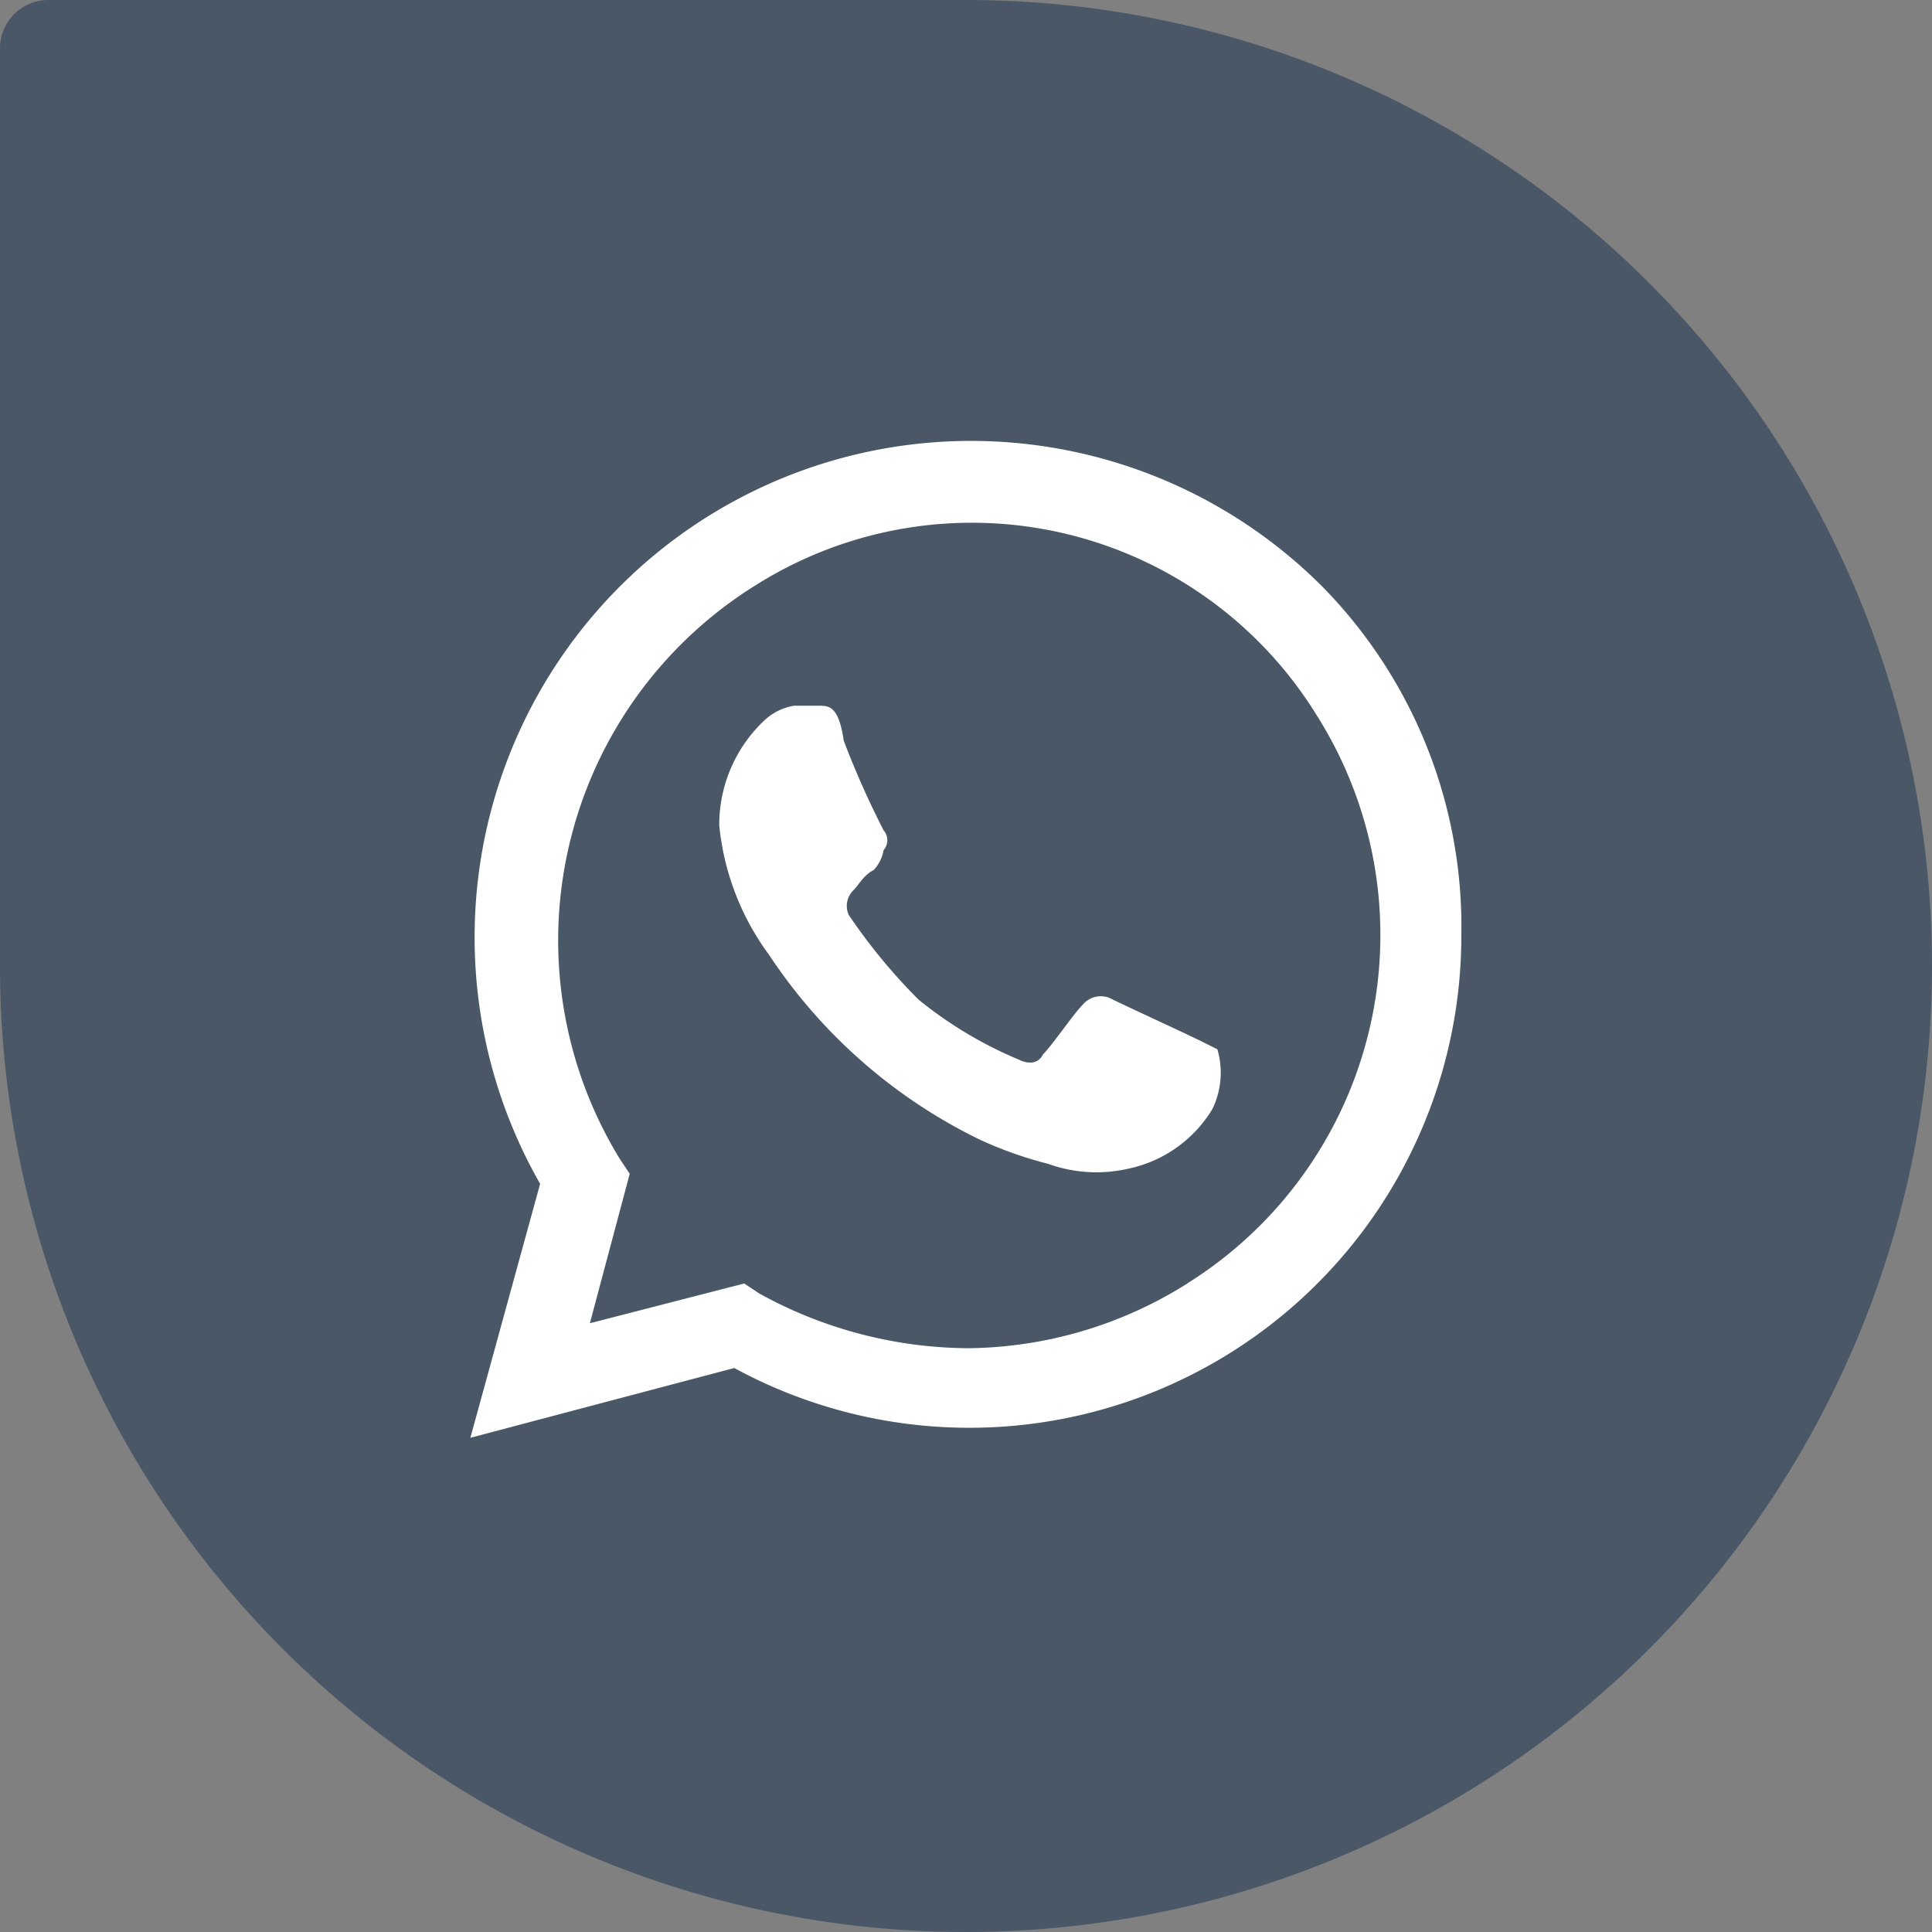
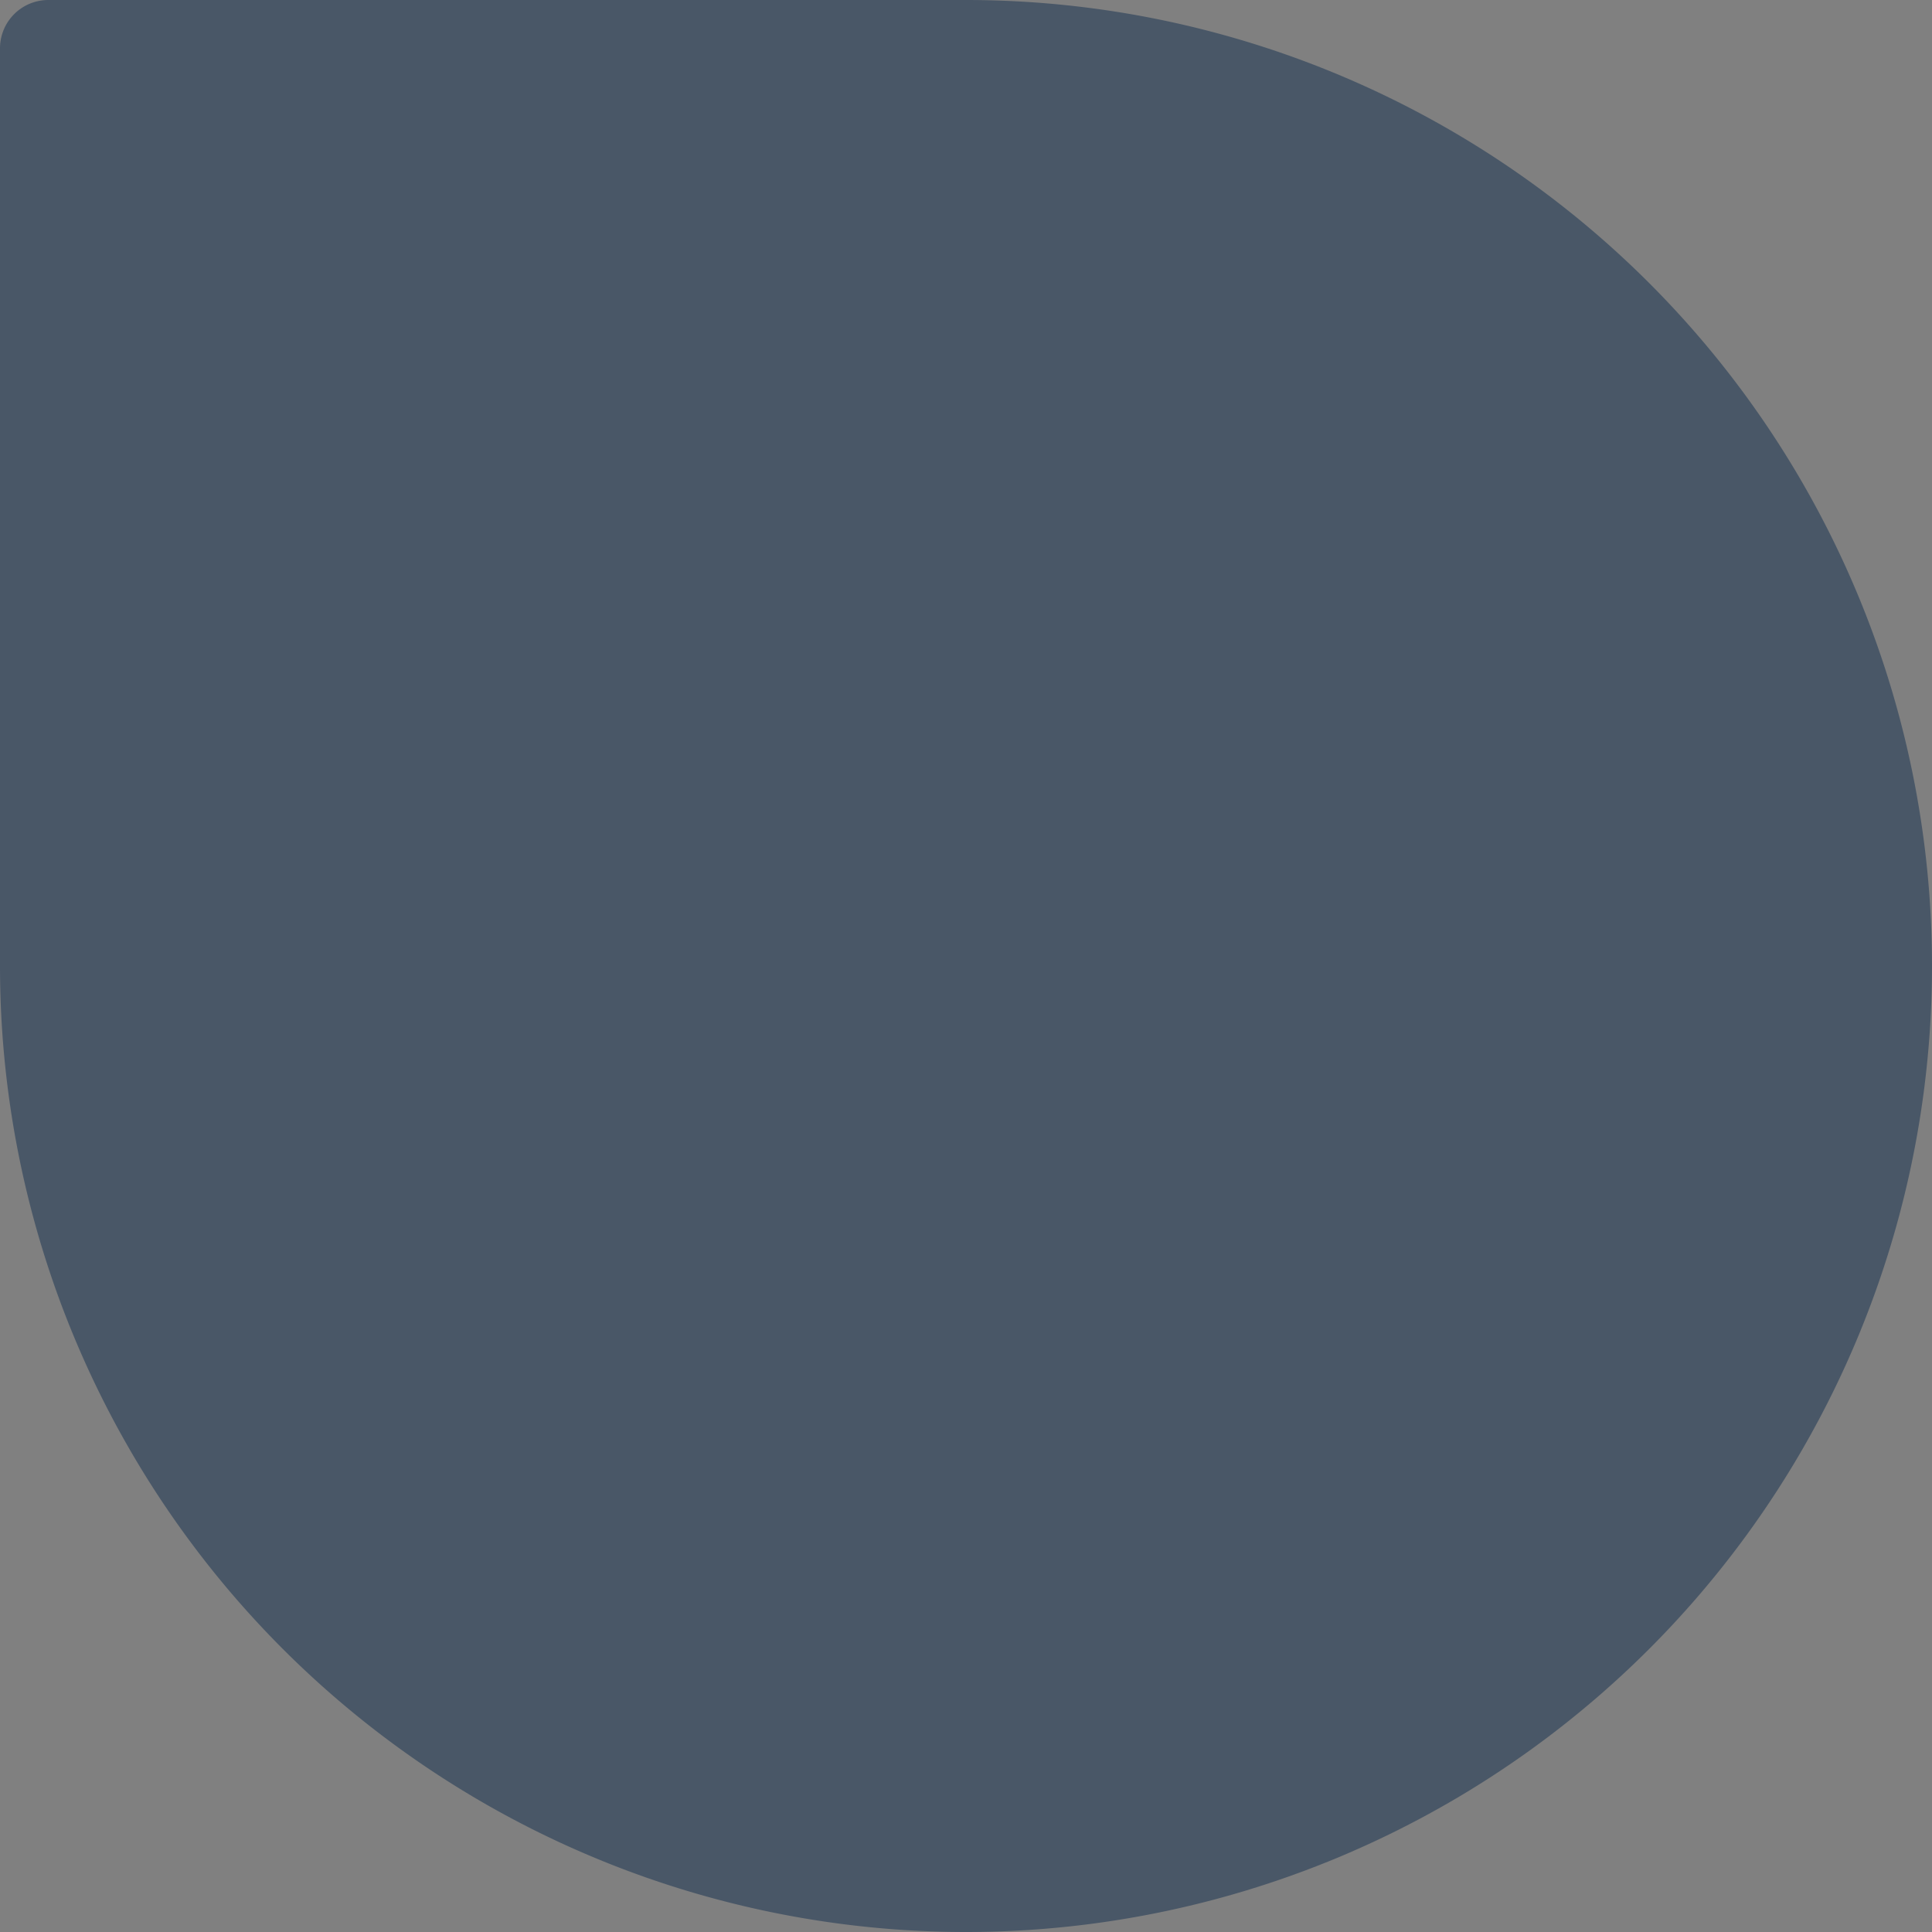
<svg xmlns="http://www.w3.org/2000/svg" width="72" height="72" viewBox="0 0 72 72">
  <rect x="0" y="0" width="72" height="72" fill="#808080" stroke="none" />
  <g id="Group_173474" data-name="Group 173474" transform="translate(-719 -3319)">
    <path id="Rectangle_17" data-name="Rectangle 17" d="M1.8,0H36A36,36,0,0,1,72,36v0A36,36,0,0,1,36,72h0A36,36,0,0,1,0,36V1.8A1.8,1.8,0,0,1,1.8,0Z" transform="translate(719 3319)" fill="#495767" />
-     <path id="Path_37901" data-name="Path 37901" d="M29.095,24.291c-.371-.186-2.784-1.3-3.155-1.485a.874.874,0,0,0-1.113.186c-.371.371-1.113,1.485-1.485,1.856-.186.371-.557.371-.928.186A15.171,15.171,0,0,1,18.7,22.806a21.362,21.362,0,0,1-2.6-3.155.816.816,0,0,1,.186-.928c.186-.186.371-.557.742-.742a1.407,1.407,0,0,0,.371-.742.564.564,0,0,0,0-.742,32.988,32.988,0,0,1-1.485-3.34c-.186-1.3-.557-1.3-.928-1.3h-.928a2.117,2.117,0,0,0-1.113.557,5.341,5.341,0,0,0-1.67,3.9,9.722,9.722,0,0,0,1.856,4.825A19.786,19.786,0,0,0,20.929,28a14.545,14.545,0,0,0,2.6.928,5.3,5.3,0,0,0,2.969.186,4.808,4.808,0,0,0,3.155-2.227,3.1,3.1,0,0,0,.186-2.227l-.742-.371M33.734,7.4A18.5,18.5,0,0,0,4.6,29.673L2,39.138l9.836-2.6A18.336,18.336,0,0,0,38.931,20.394,18.075,18.075,0,0,0,33.734,7.4M28.724,33.385A15.575,15.575,0,0,1,20.558,35.8a16.274,16.274,0,0,1-7.794-2.041l-.557-.371L6.454,34.869,7.939,29.3l-.371-.557A15.582,15.582,0,0,1,12.578,7.4a15.1,15.1,0,0,1,20.971,4.825,15.313,15.313,0,0,1-4.825,21.156" transform="translate(734.529 3333.444)" fill="#fff" />
  </g>
</svg>